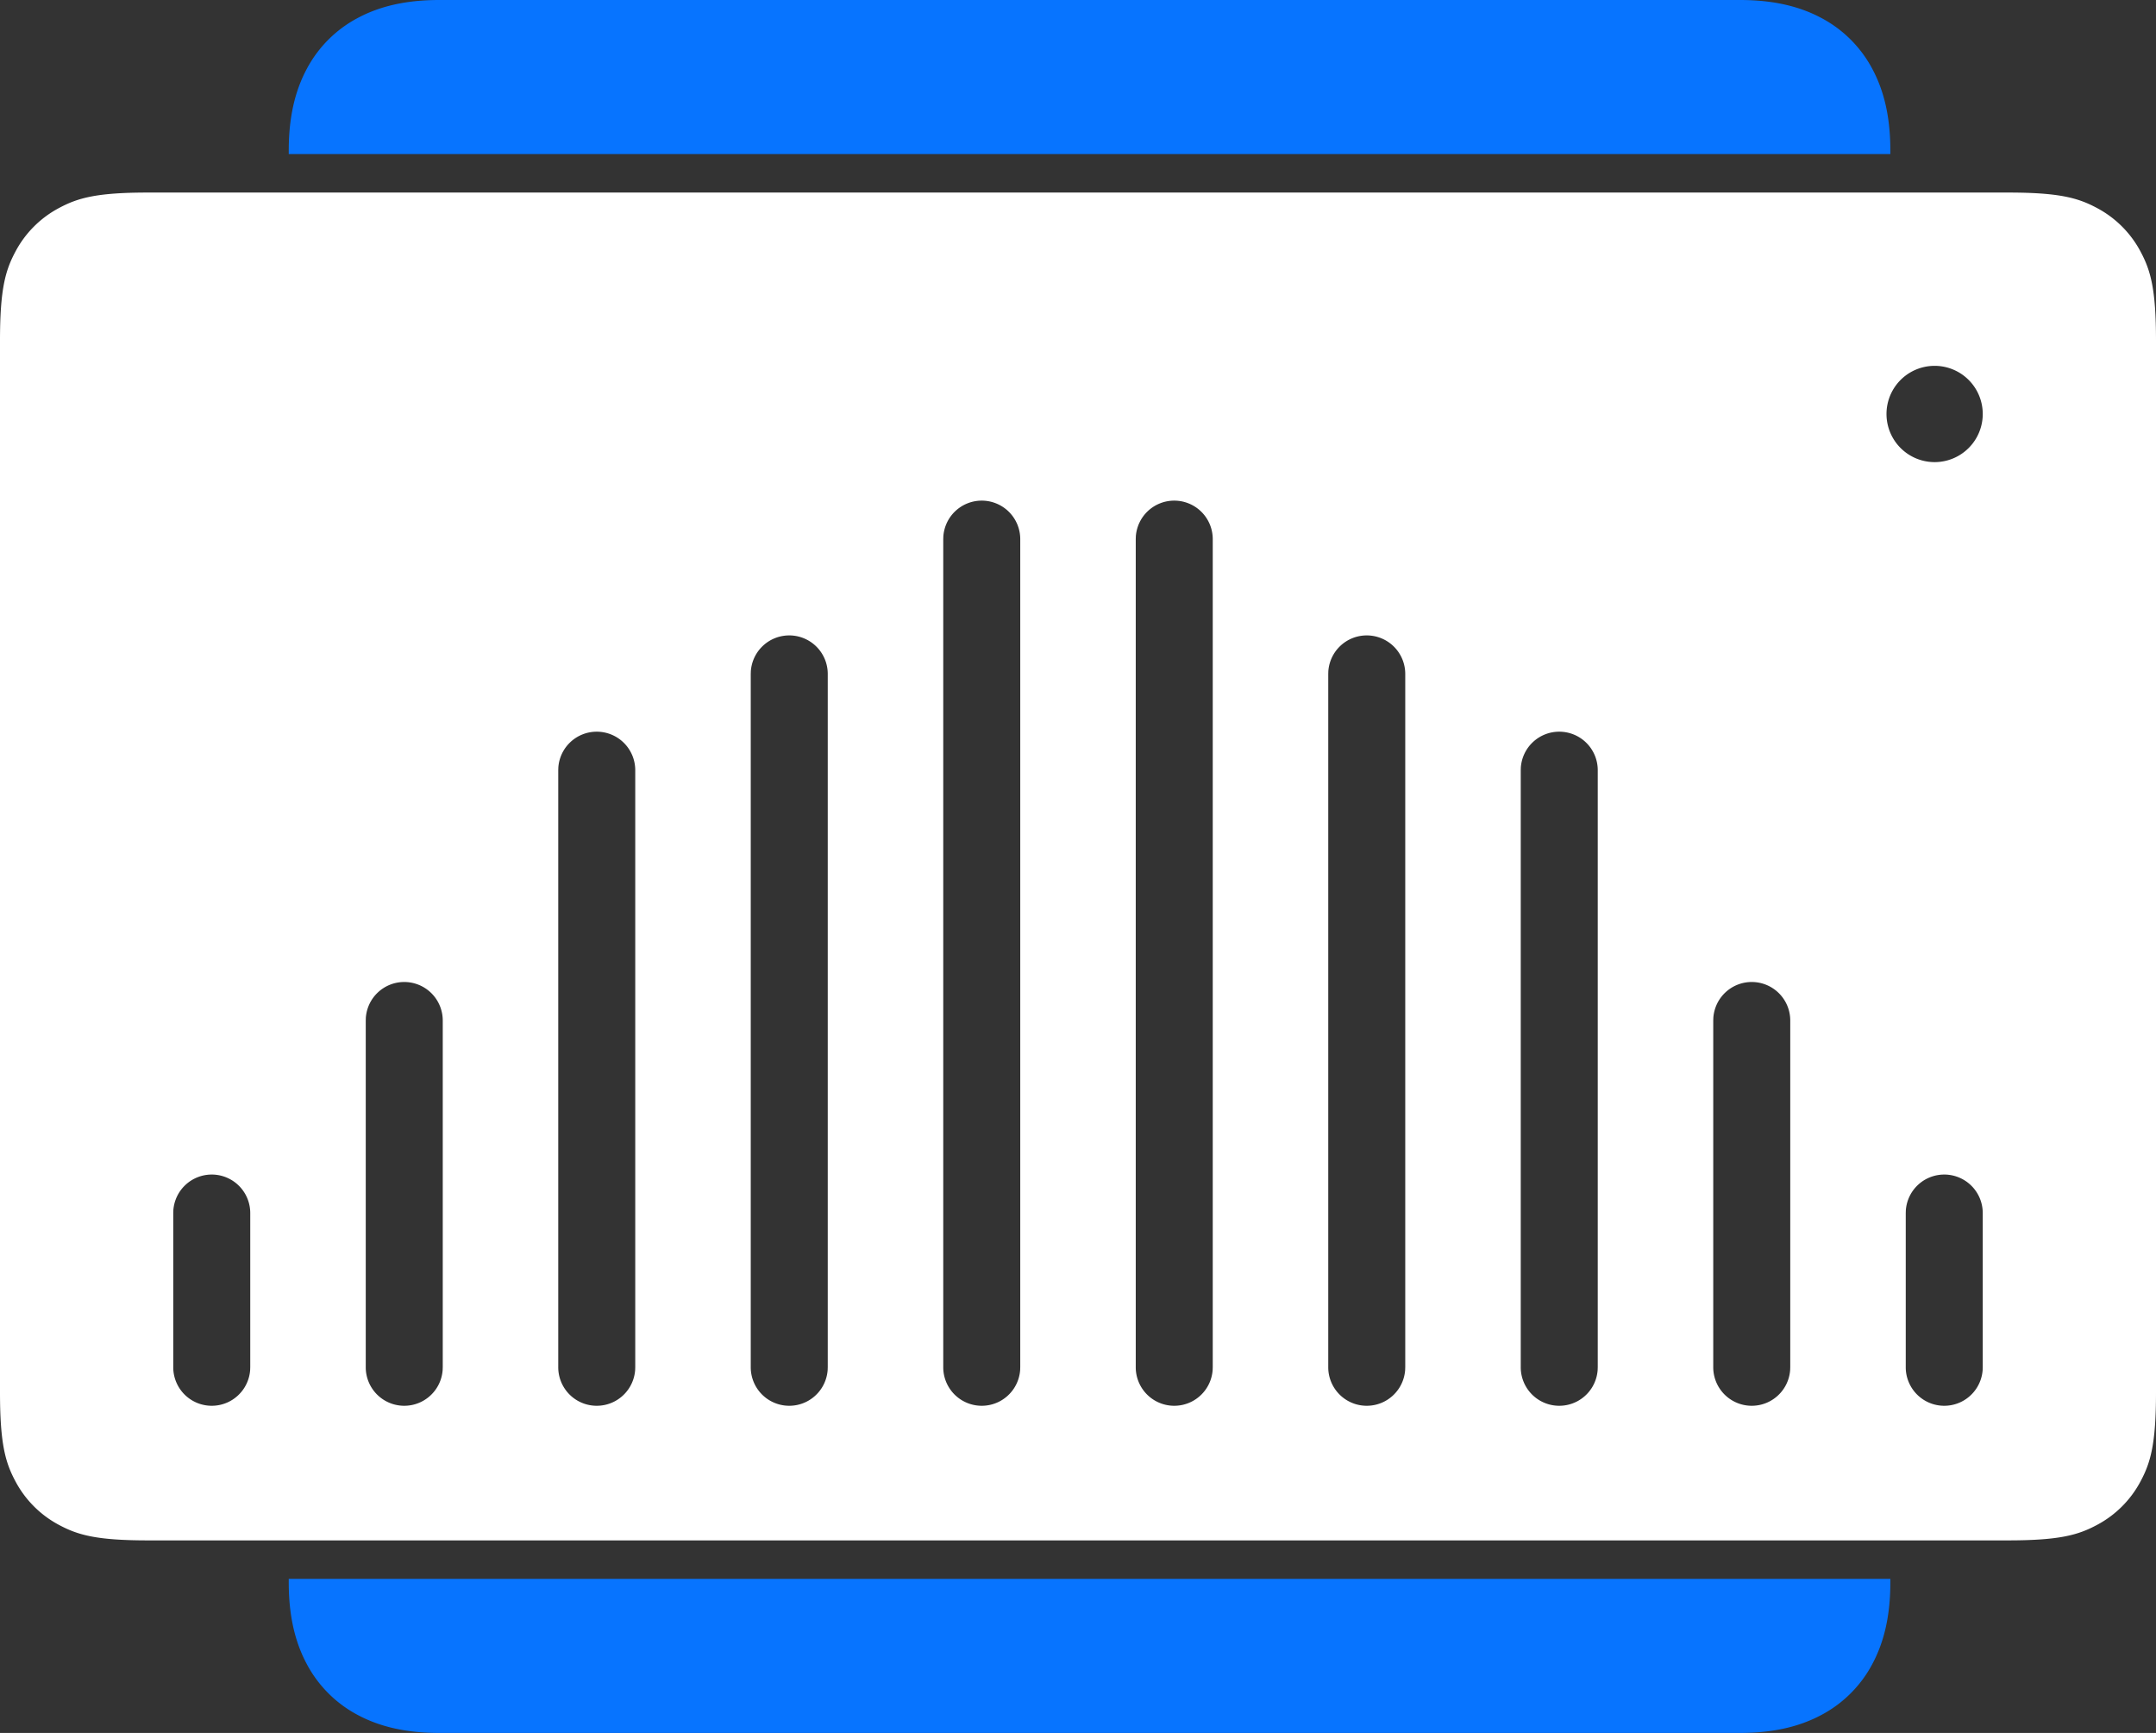
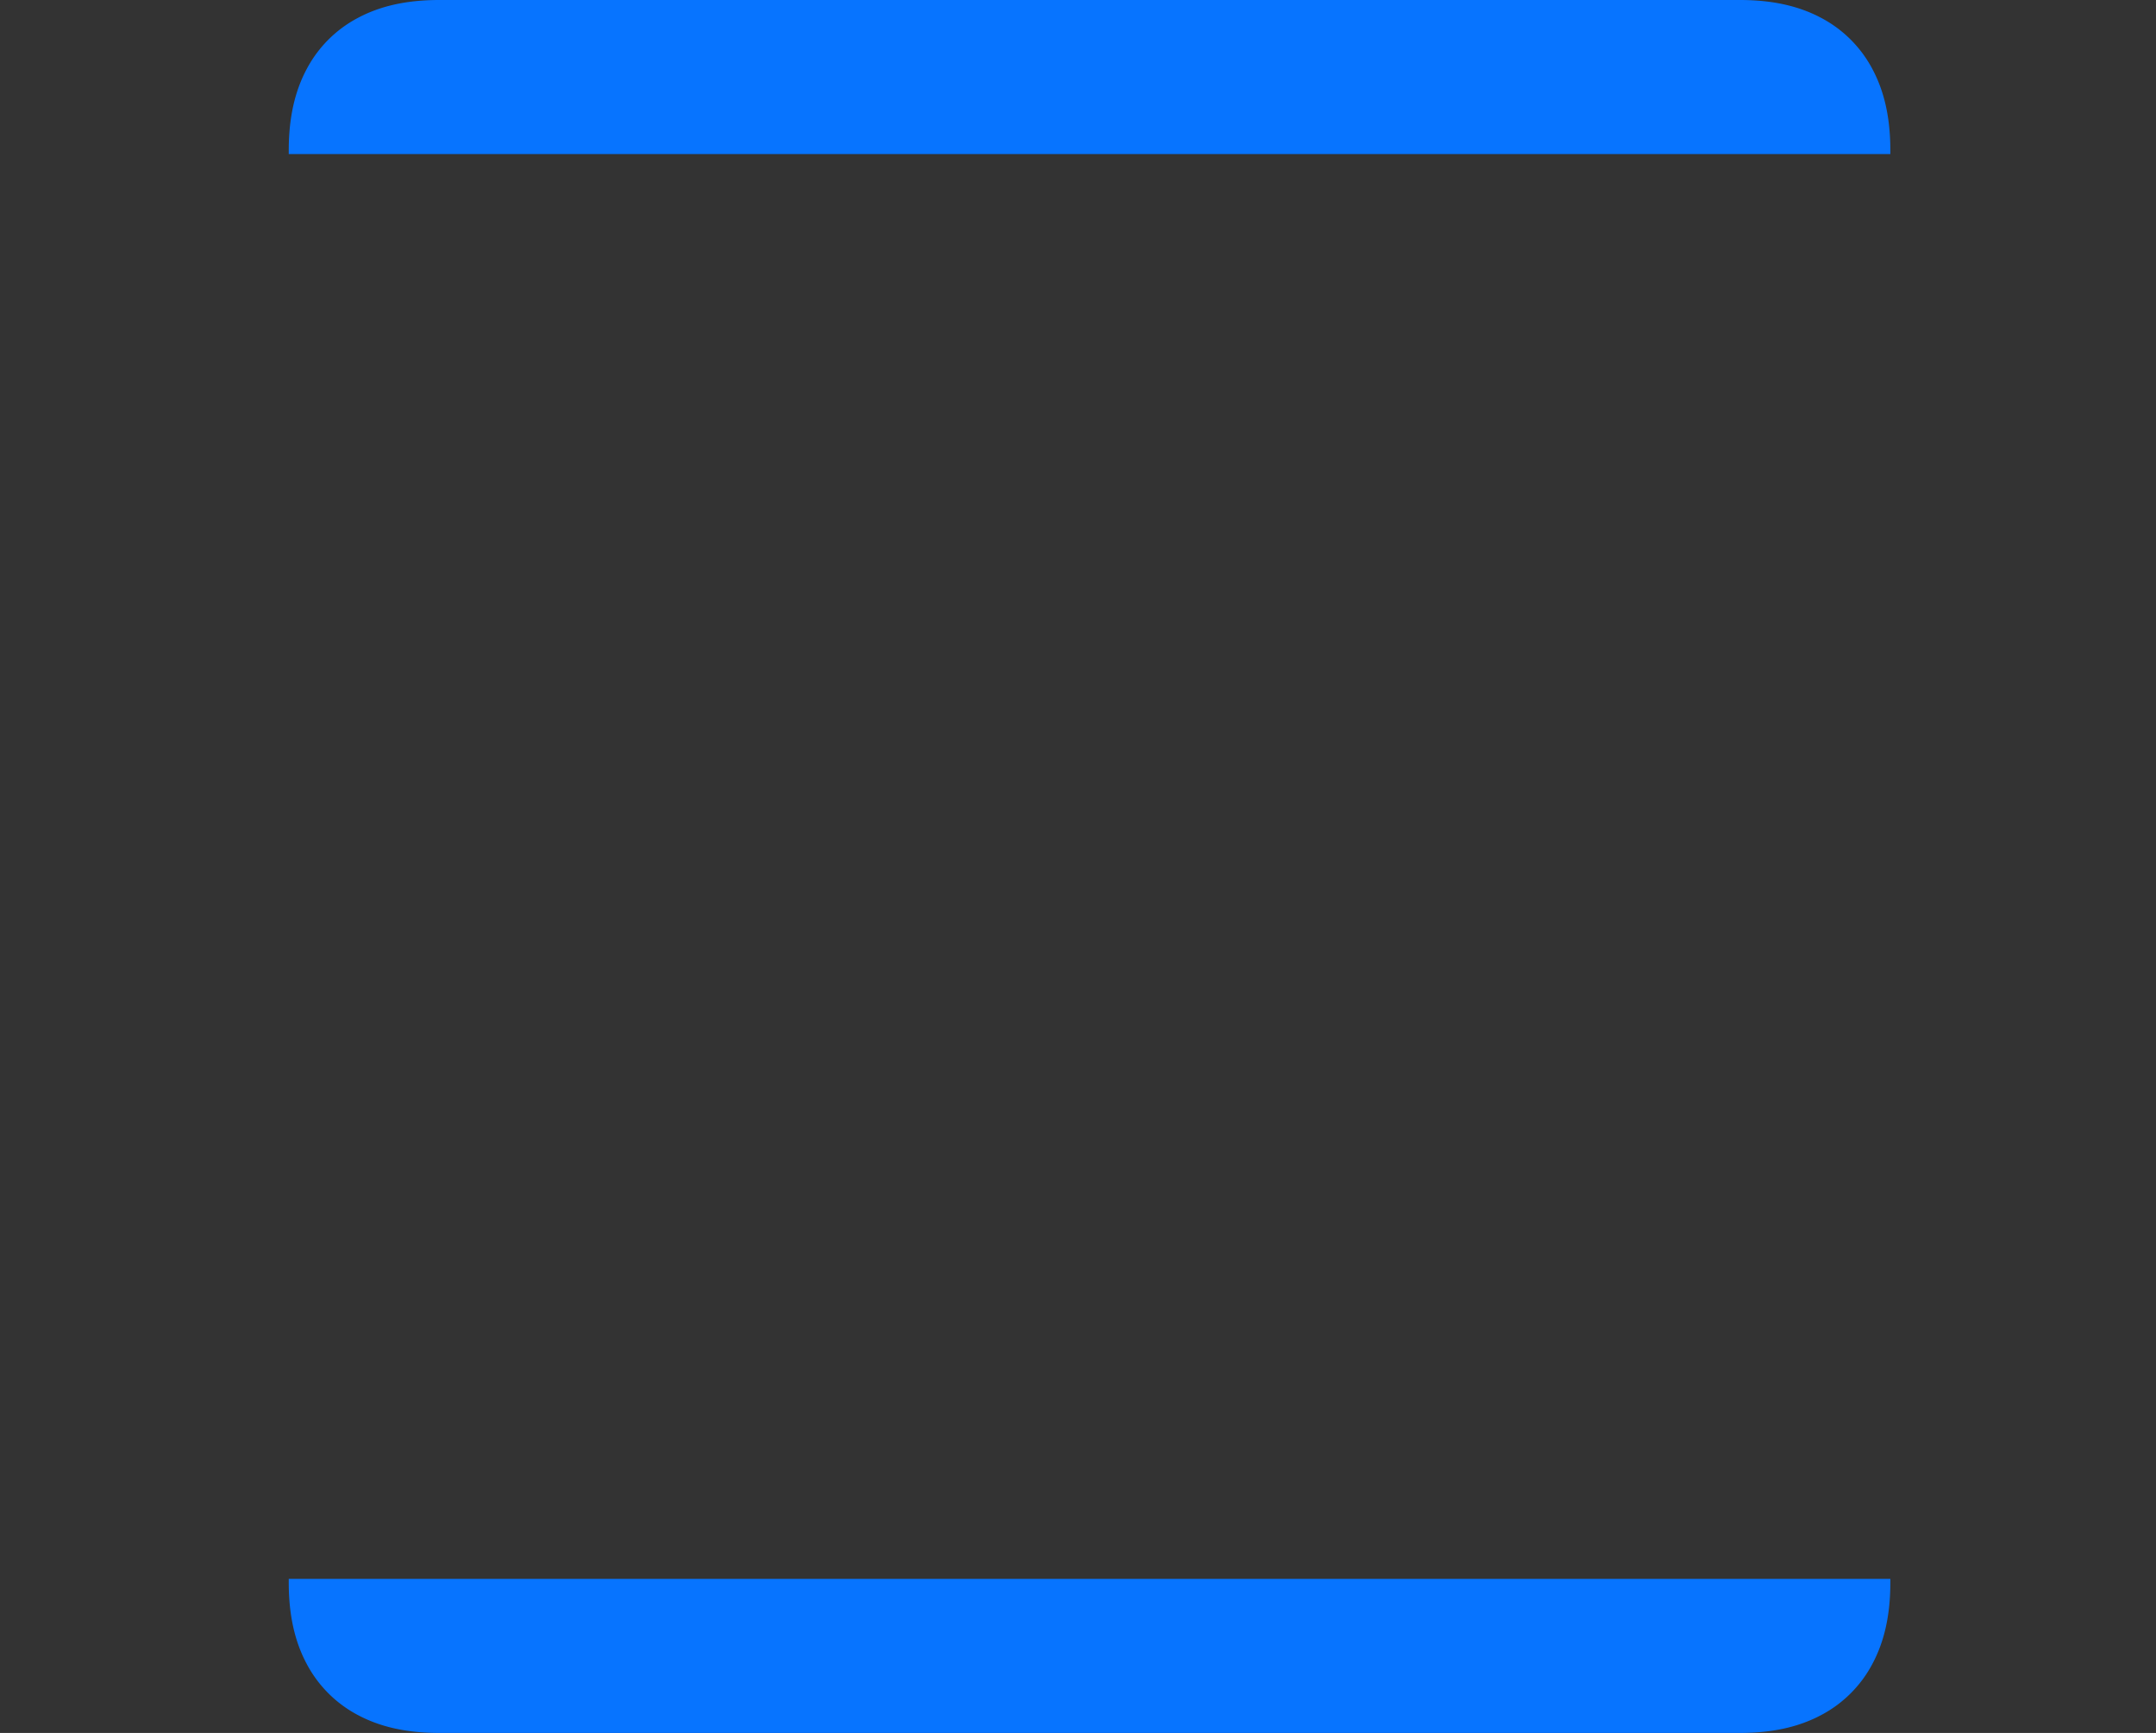
<svg xmlns="http://www.w3.org/2000/svg" width="112" height="90" viewBox="0 0 112 90">
  <rect x="0" y="0" width="112" height="90" fill="#333333" stroke="none" />
  <g fill="none" fill-rule="evenodd">
-     <path fill="#FFF" d="M104.308 10c2.675 0 3.645.278 4.623.801a5.452 5.452 0 0 1 2.268 2.268c.523.978.801 1.948.801 4.623v54.616c0 2.675-.278 3.645-.801 4.623a5.452 5.452 0 0 1-2.268 2.268c-.978.523-1.948.801-4.623.801H7.692c-2.675 0-3.645-.278-4.623-.801A5.452 5.452 0 0 1 .801 76.93C.278 75.953 0 74.983 0 72.308V17.692c0-2.675.278-3.645.801-4.623a5.452 5.452 0 0 1 2.268-2.268C4.047 10.278 5.017 10 7.692 10h96.616zM11 61a2 2 0 0 0-1.995 1.85L9 63v8a2 2 0 0 0 3.995.15L13 71v-8a2 2 0 0 0-2-2zm10-10a2 2 0 0 0-1.995 1.85L19 53v18a2 2 0 0 0 3.995.15L23 71V53a2 2 0 0 0-2-2zm10-13a2 2 0 0 0-1.995 1.85L29 40v31a2 2 0 0 0 3.995.15L33 71V40a2 2 0 0 0-2-2zm10-5a2 2 0 0 0-1.995 1.85L39 35v36a2 2 0 0 0 3.995.15L43 71V35a2 2 0 0 0-2-2zm10-7a2 2 0 0 0-1.995 1.85L49 28v43a2 2 0 0 0 3.995.15L53 71V28a2 2 0 0 0-2-2zm10 0a2 2 0 0 0-1.995 1.85L59 28v43a2 2 0 0 0 3.995.15L63 71V28a2 2 0 0 0-2-2zm10 7a2 2 0 0 0-1.995 1.85L69 35v36a2 2 0 0 0 3.995.15L73 71V35a2 2 0 0 0-2-2zm10 5a2 2 0 0 0-1.995 1.85L79 40v31a2 2 0 0 0 3.995.15L83 71V40a2 2 0 0 0-2-2zm10 13a2 2 0 0 0-1.995 1.85L89 53v18a2 2 0 0 0 3.995.15L93 71V53a2 2 0 0 0-2-2zm10 10a2 2 0 0 0-1.995 1.85L99 63v8a2 2 0 0 0 3.995.15L103 71v-8a2 2 0 0 0-2-2zm-.5-42a2.5 2.5 0 1 0 0 5 2.5 2.5 0 0 0 0-5z" />
    <path fill="#0774FF" d="M22.816 0h67.568c1.731 0 3.094.325 4.235.935a6.36 6.36 0 0 1 2.646 2.646c.61 1.14.935 2.504.935 4.235V8H15v-.184c0-1.731.325-3.094.935-4.235A6.36 6.36 0 0 1 18.581.935C19.721.325 21.085 0 22.816 0zM90.384 90H22.816c-1.731 0-3.094-.325-4.235-.935a6.36 6.36 0 0 1-2.646-2.646c-.61-1.14-.935-2.504-.935-4.235V82h83.2v.184c0 1.731-.325 3.094-.935 4.235a6.36 6.36 0 0 1-2.646 2.646c-1.14.61-2.504.935-4.235.935z" />
  </g>
</svg>